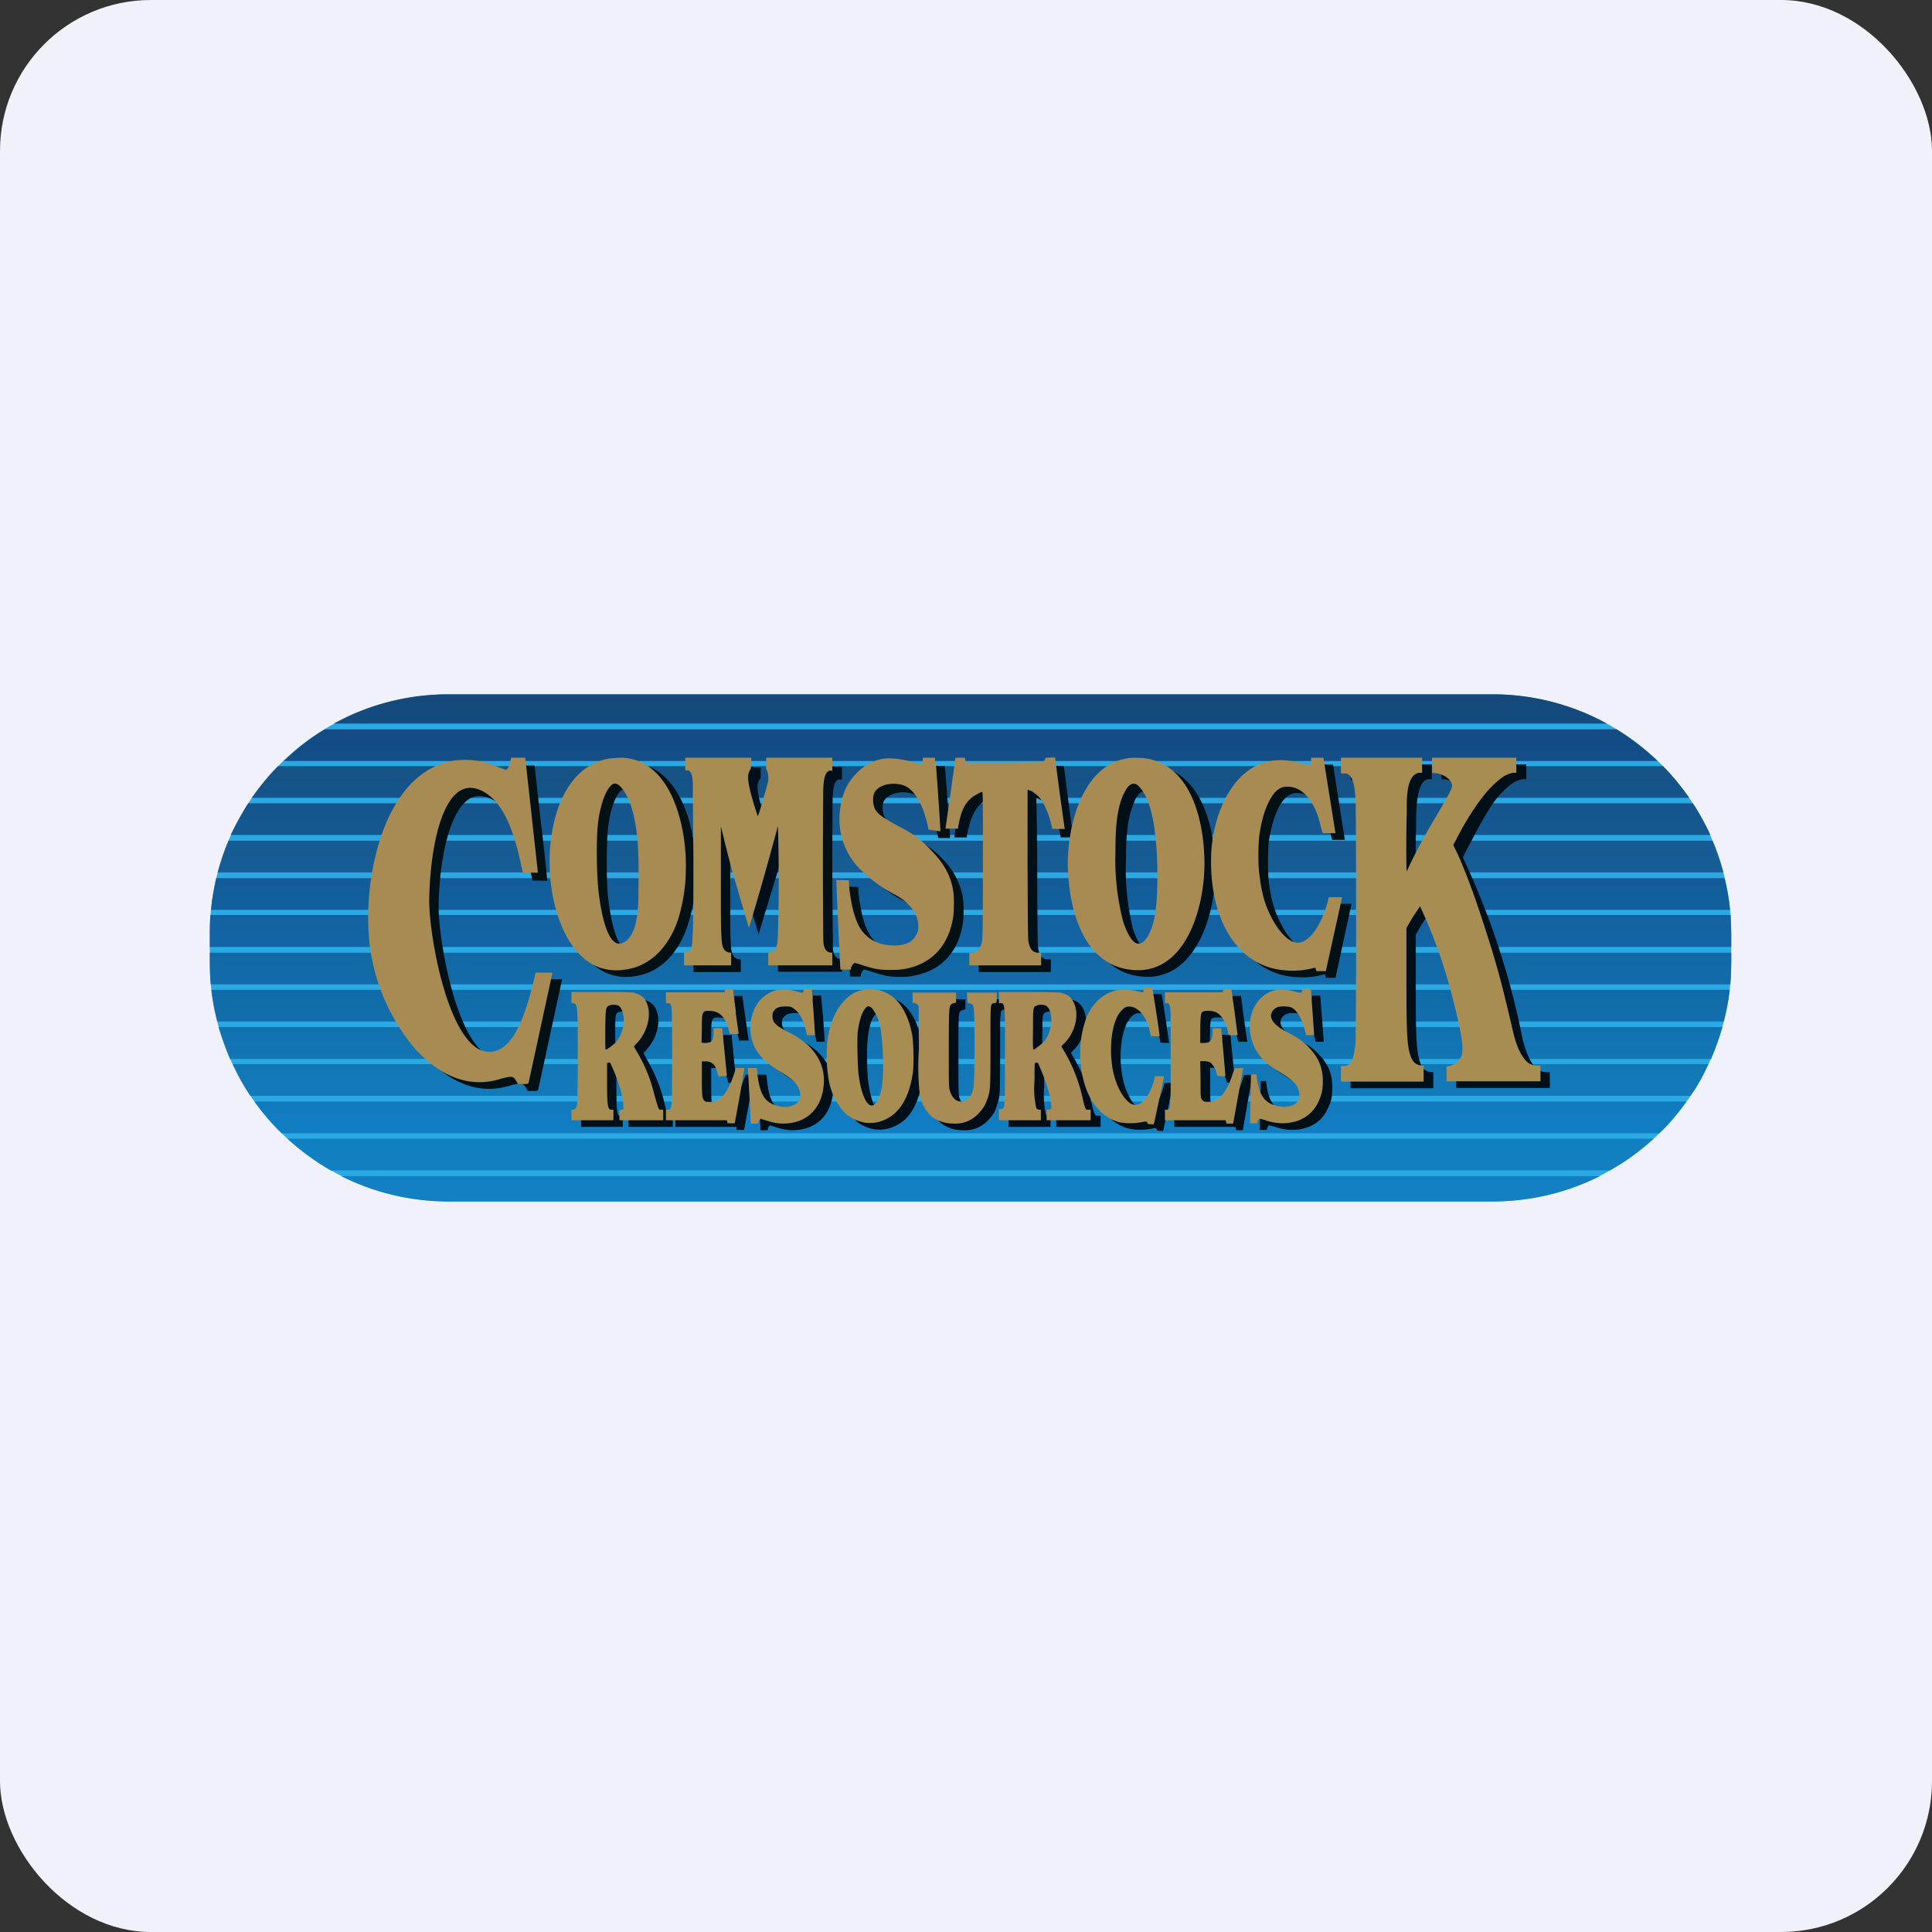
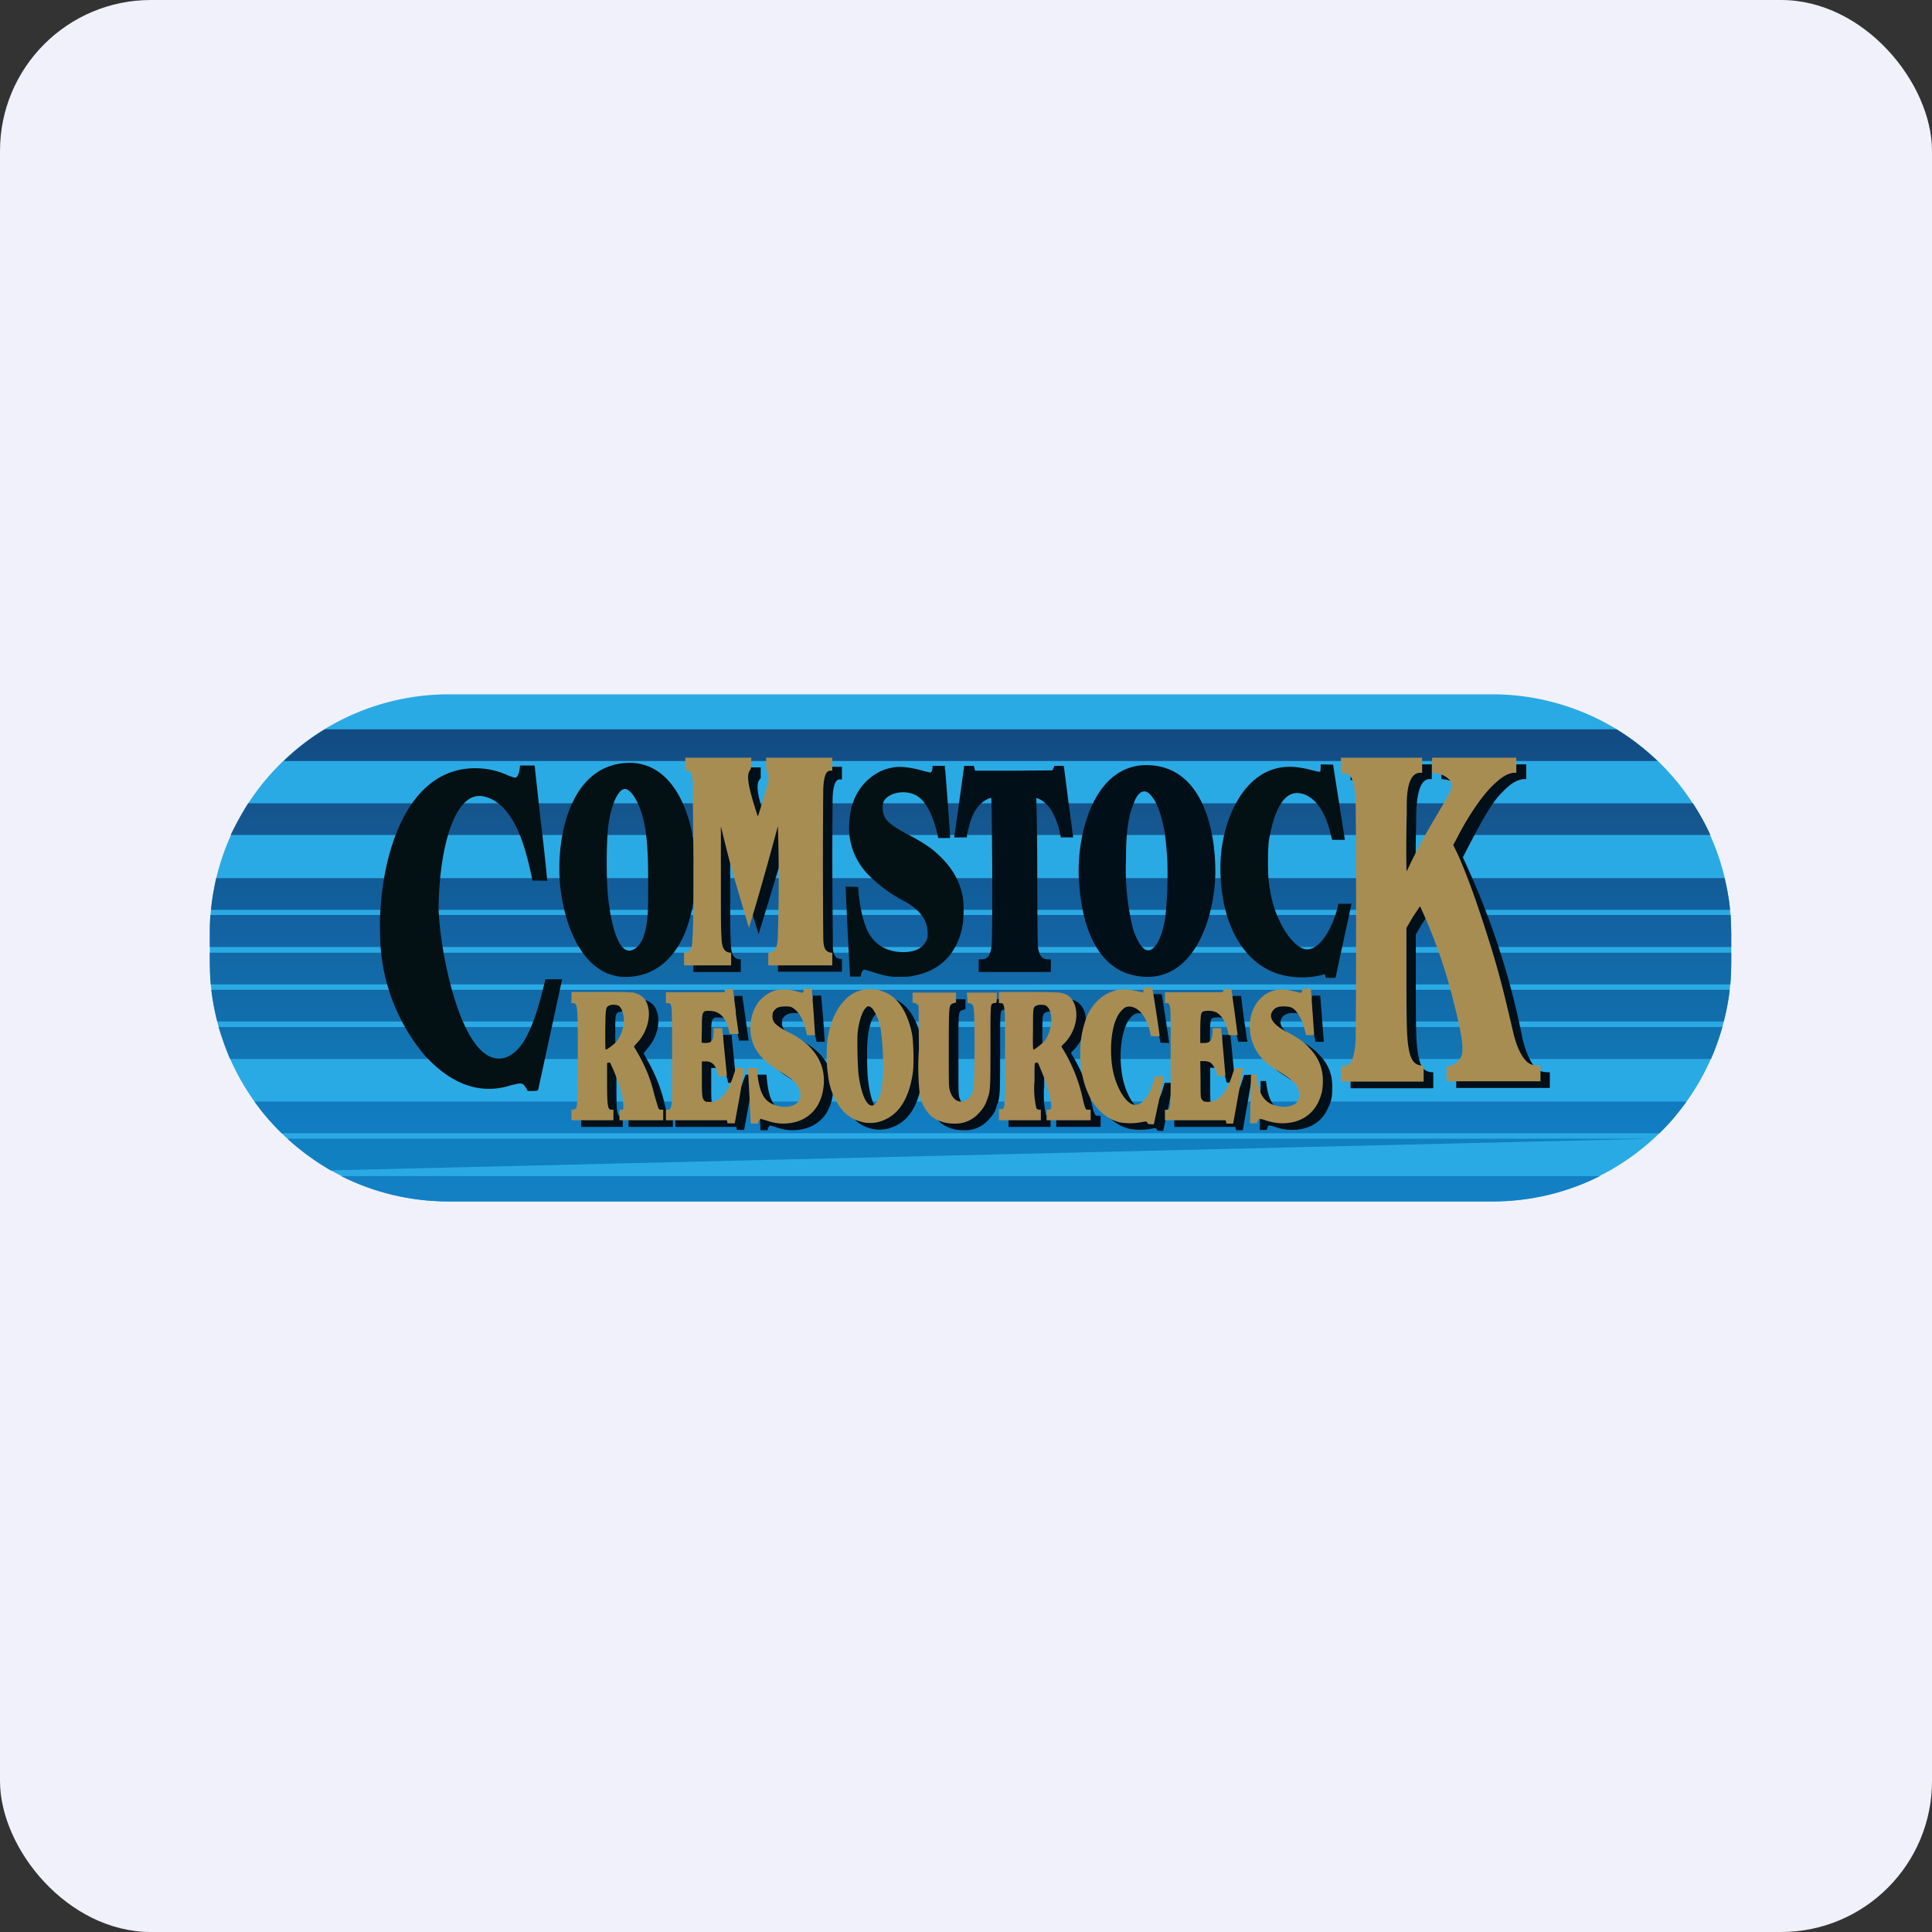
<svg xmlns="http://www.w3.org/2000/svg" width="64" height="64" viewBox="0 0 64 64">
  <rect x="0" y="0" width="64" height="64" fill="#333333" stroke="none" />
  <rect x="0" y="0" width="64" height="64" rx="5" ry="5" fill="#f1f1fc" />
  <path fill="#f1f1fc" d="M 2.75,2 L 61.55,2 L 61.55,60.80 L 2.75,60.80 L 2.75,2" />
  <path d="M 6.95,30.94 A 7.92,7.92 0 0,1 14.86,23 L 49.44,23 A 7.92,7.92 0 0,1 57.35,30.94 L 57.35,31.86 A 7.92,7.92 0 0,1 49.44,39.80 L 14.86,39.80 A 7.92,7.92 0 0,1 6.95,31.86 L 6.95,30.94 L 6.95,30.94" fill="#2aaae5" />
  <path d="M 10.76,24.16 C 10.27,24.45 9.81,24.81 9.40,25.21 L 54.91,25.21 C 54.49,24.81 54.03,24.45 53.55,24.16 L 10.75,24.16 L 10.76,24.16" fill="url(#fb100)" />
-   <path d="M 8.34,26.43 C 8.60,26.06 8.89,25.70 9.21,25.38 L 55.09,25.38 C 55.41,25.70 55.70,26.06 55.96,26.43 L 8.34,26.43" fill="url(#fb101)" />
  <path d="M 8.22,26.61 C 8.01,26.95 7.81,27.31 7.64,27.66 L 56.66,27.66 A 7.92,7.92 0 0,0 56.08,26.61 L 8.21,26.61 L 8.22,26.61" fill="url(#fb102)" />
-   <path d="M 7.21,28.90 C 7.31,28.54 7.42,28.19 7.57,27.85 L 56.73,27.85 C 56.88,28.19 56.99,28.54 57.09,28.90 L 7.21,28.90" fill="url(#fb103)" />
  <path d="M 7.16,29.09 C 7.09,29.43 7.02,29.78 6.99,30.14 L 57.31,30.14 C 57.28,29.78 57.21,29.43 57.13,29.09 L 7.17,29.09 L 7.16,29.09" fill="url(#fb104)" />
  <path d="M 6.95,30.94 C 6.95,30.73 6.95,30.52 6.97,30.31 L 57.33,30.31 L 57.35,30.94 L 57.35,31.37 L 6.95,31.37 L 6.95,30.94" fill="url(#fb105)" />
  <path d="M 6.95,31.55 L 6.95,31.86 C 6.95,32.11 6.96,32.37 6.98,32.61 L 57.32,32.61 C 57.34,32.37 57.35,32.11 57.35,31.87 L 57.35,31.56 L 6.95,31.56 L 6.95,31.55" fill="url(#fb106)" />
  <path d="M 7.20,33.85 A 7.93,7.93 0 0,1 7,32.79 L 57.30,32.79 C 57.26,33.14 57.19,33.50 57.10,33.84 L 7.20,33.84 L 7.20,33.85" fill="url(#fb107)" />
  <path d="M 7.24,34.02 C 7.35,34.38 7.48,34.74 7.62,35.08 L 56.68,35.08 C 56.83,34.74 56.95,34.38 57.06,34.02 L 7.24,34.02" fill="url(#fb108)" />
-   <path d="M 8.30,36.31 C 8.07,35.98 7.88,35.62 7.71,35.25 L 56.59,35.25 C 56.43,35.62 56.23,35.98 56,36.30 L 8.30,36.30 L 8.30,36.31" fill="url(#fb109)" />
  <path d="M 8.42,36.48 C 8.69,36.86 9,37.22 9.33,37.54 L 54.97,37.54 C 55.30,37.23 55.60,36.86 55.87,36.49 L 8.43,36.49 L 8.42,36.48" fill="url(#fb110)" />
-   <path d="M 10.97,38.78 C 10.45,38.48 9.96,38.12 9.52,37.72 L 54.78,37.72 C 54.34,38.12 53.85,38.48 53.33,38.77 L 10.97,38.77 L 10.97,38.78" fill="url(#fb111)" />
+   <path d="M 10.97,38.78 C 10.45,38.48 9.96,38.12 9.52,37.72 L 54.78,37.72 L 10.97,38.77 L 10.97,38.78" fill="url(#fb111)" />
  <path d="M 11.30,38.96 C 12.37,39.50 13.58,39.80 14.86,39.80 L 49.44,39.80 C 50.72,39.80 51.93,39.50 53,38.96 L 11.30,38.96" fill="url(#fb112)" />
-   <path d="M 11.07,23.97 L 53.23,23.97 A 7.84,7.84 0 0,0 49.45,23 L 14.85,23 C 13.48,23 12.18,23.35 11.06,23.97 L 11.07,23.97" fill="url(#fb113)" />
  <path d="M 44.16,25.33 L 43.75,25.32 L 43.75,25.40 L 43.74,25.54 C 43.73,25.58 43.72,25.58 43.37,25.49 A 3.42,3.42 0 0,0 42.92,25.41 C 41.24,25.25 40.48,27.17 40.43,28.56 C 40.37,30.63 41.26,32.12 42.68,32.34 C 43.08,32.40 43.48,32.39 43.89,32.27 L 43.92,32.39 L 44.24,32.39 L 44.77,29.94 L 44.33,29.94 L 44.32,30.02 C 44.11,30.86 43.69,31.45 43.30,31.45 C 43.01,31.45 42.63,31.05 42.36,30.45 C 42.20,30.11 42.09,29.72 42.03,29.19 C 41.99,28.92 42,28.13 42.03,27.87 C 42.13,27.28 42.26,26.87 42.46,26.58 C 42.61,26.37 42.76,26.28 42.95,26.27 C 43.19,26.27 43.37,26.37 43.55,26.54 C 43.79,26.78 43.97,27.15 44.08,27.64 L 44.13,27.82 L 44.55,27.82 L 44.16,25.33 L 44.16,25.33 M 18.13,29.20 C 18.13,29.18 18.05,28.32 17.92,27.27 L 17.71,25.36 L 17.23,25.36 C 17.21,25.47 17.19,25.76 17.06,25.76 C 17.04,25.76 16.90,25.72 16.77,25.66 A 2.62,2.62 0 0,0 15.40,25.47 C 13.16,25.78 12.53,29 12.59,30.92 A 6.31,6.31 0 0,0 14.06,34.95 C 14.85,35.82 15.81,36.31 16.93,35.95 L 17.14,35.90 C 17.31,35.88 17.33,35.90 17.42,36.03 L 17.48,36.14 L 17.65,36.14 C 17.80,36.14 17.83,36.12 17.83,36.09 L 18.61,32.49 L 18.62,32.44 L 18.07,32.44 L 17.99,32.75 C 17.64,34.18 17.26,34.85 16.75,35.03 C 15.26,35.51 14.50,31.17 14.53,29.95 C 14.57,28.33 14.90,27.07 15.39,26.59 C 15.65,26.33 15.95,26.30 16.32,26.49 C 17.10,26.91 17.41,28.12 17.59,28.94 L 17.64,29.17 L 17.88,29.17 L 18.13,29.18 L 18.13,29.20 M 31.31,25.49 A 136.04,136.04 0 0,1 31.47,27.67 L 31.47,27.76 L 31.08,27.76 L 31.05,27.62 C 30.88,26.89 30.60,26.42 30.24,26.30 C 29.85,26.16 29.37,26.30 29.26,26.58 A 0.76,0.76 0 0,0 29.30,27.06 C 29.41,27.25 29.60,27.40 30.20,27.71 C 30.72,27.99 30.97,28.18 31.28,28.51 C 31.60,28.86 31.80,29.24 31.89,29.69 C 31.93,29.90 31.93,30.39 31.89,30.63 C 31.73,31.56 31.16,32.16 30.27,32.32 C 30.17,32.35 30.02,32.36 29.81,32.36 C 29.46,32.36 29.32,32.33 28.91,32.20 A 2.12,2.12 0 0,0 28.63,32.12 C 28.59,32.12 28.53,32.21 28.52,32.29 L 28.51,32.35 L 28.16,32.35 L 28.15,32.18 A 169.26,169.26 0 0,1 28.02,29.55 L 28.01,29.37 L 28.43,29.38 L 28.44,29.59 C 28.51,30.19 28.62,30.64 28.79,30.93 C 29.02,31.33 29.42,31.54 29.93,31.54 C 30.31,31.54 30.56,31.41 30.68,31.17 A 0.44,0.44 0 0,0 30.73,30.93 C 30.73,30.64 30.64,30.42 30.42,30.19 C 30.28,30.06 30.21,30 30.01,29.88 A 4.69,4.69 0 0,1 28.82,29.03 A 2.21,2.21 0 0,1 28.14,27.17 C 28.18,26.66 28.34,26.28 28.64,25.94 C 28.92,25.65 29.24,25.47 29.61,25.42 C 29.85,25.37 30.27,25.44 30.63,25.55 L 30.81,25.59 C 30.85,25.59 30.87,25.55 30.89,25.46 L 30.89,25.37 L 31.30,25.37 L 31.30,25.49 L 31.31,25.49 M 23.05,28.94 C 23.04,29.56 22.95,30.13 22.79,30.62 C 22.53,31.46 21.95,32.19 21.08,32.33 C 19.27,32.66 18.56,30.40 18.53,28.90 C 18.50,27.40 19,25.51 20.57,25.29 C 22.46,25.03 23.09,27.39 23.05,28.94 L 23.05,28.94 M 20.63,26.15 C 20.42,26.26 20.21,26.78 20.14,27.45 C 20.09,27.95 20.08,29.07 20.14,29.69 C 20.17,29.97 20.36,31.70 20.95,31.47 C 21.47,31.26 21.47,30.20 21.47,29.69 C 21.47,28.93 21.49,28.05 21.35,27.32 C 21.21,26.60 20.87,26.04 20.64,26.15 L 20.63,26.15" fill="#031014" />
  <path d="M 32.26,25.37 L 31.94,25.37 L 31.78,26.53 L 31.61,27.74 L 32.03,27.74 L 32.03,27.66 L 32.10,27.38 C 32.20,26.95 32.40,26.64 32.66,26.50 A 0.64,0.64 0 0,1 32.82,26.43 C 32.85,26.43 32.85,26.48 32.87,28.87 C 32.87,30.98 32.86,31.28 32.84,31.40 C 32.78,31.68 32.72,31.76 32.53,31.78 L 32.42,31.78 L 32.42,32.20 L 34.81,32.20 L 34.81,31.78 L 34.72,31.78 C 34.54,31.78 34.45,31.69 34.40,31.46 C 34.37,31.36 34.37,31.18 34.36,28.90 C 34.36,27.56 34.33,26.43 34.33,26.43 L 34.47,26.49 C 34.54,26.53 34.62,26.59 34.70,26.68 C 34.85,26.83 34.98,27.11 35.08,27.45 L 35.14,27.74 L 35.55,27.74 L 35.39,26.53 L 35.24,25.37 L 34.93,25.37 A 0.97,0.97 0 0,1 34.86,25.52 L 33.56,25.53 L 32.30,25.53 L 32.26,25.37 M 38.23,25.36 C 36.29,25.13 35.65,27.57 35.74,29.14 C 35.85,31.03 36.53,32.19 37.74,32.34 C 39.55,32.59 40.25,30.38 40.26,28.88 C 40.26,27.48 39.84,25.55 38.23,25.36 M 37.59,26.52 C 37.70,26.27 37.90,26.08 38.12,26.34 C 38.40,26.66 38.59,27.32 38.65,28.23 C 38.71,28.86 38.66,29.91 38.60,30.40 C 38.49,31.10 38.23,31.56 37.97,31.47 C 37.82,31.42 37.65,31.14 37.53,30.76 A 8.12,8.12 0 0,1 37.30,28.46 C 37.30,27.52 37.38,26.99 37.59,26.53 L 37.59,26.52 M 47.43,25.81 L 47.32,25.81 C 46.86,25.88 46.92,27.08 46.91,27.40 C 46.89,27.99 46.89,29.08 46.91,29.08 C 46.92,29.08 47.16,28.69 47.81,27.60 C 48.35,26.66 48.41,26.34 48.41,26.26 C 48.41,26 48.07,25.84 47.86,25.82 L 47.75,25.81 L 47.75,25.32 L 50.56,25.32 L 50.56,25.81 L 50.45,25.81 C 50.21,25.85 50.02,25.97 49.72,26.29 C 49.35,26.66 48.91,27.54 48.55,28.22 L 48.46,28.40 L 48.61,28.73 A 25.67,25.67 0 0,1 50.44,34.43 C 50.55,34.85 50.68,35.17 50.86,35.36 C 51,35.51 51.15,35.52 51.34,35.52 L 51.34,36.04 L 48.24,36.04 L 48.24,35.55 C 48.46,35.52 48.62,35.43 48.73,35.20 C 48.81,34.99 48.74,34.46 48.50,33.48 A 17.06,17.06 0 0,0 47.34,30.25 L 47.11,30.60 L 46.90,30.96 L 46.90,32.39 C 46.90,34.30 46.91,34.72 47.02,35.12 C 47.09,35.39 47.21,35.52 47.48,35.52 L 47.48,36.05 L 44.74,36.05 L 44.74,35.53 L 44.84,35.53 C 45.16,35.53 45.18,35.02 45.21,34.79 C 45.24,34.53 45.24,26.86 45.21,26.59 C 45.19,26.35 45.17,25.84 44.85,25.84 L 44.74,25.84 L 44.74,25.32 L 47.43,25.32 L 47.43,25.81 L 47.43,25.81 M 25.20,25.79 L 25.20,25.42 L 22.97,25.42 L 22.97,25.84 L 23.05,25.84 C 23.27,25.84 23.26,26.44 23.27,26.60 A 96.20,96.20 0 0,1 23.27,31.26 C 23.25,31.51 23.27,31.79 22.97,31.77 L 22.97,32.20 L 24.54,32.20 L 24.54,31.78 C 24.25,31.78 24.22,31.52 24.21,31.26 C 24.19,30.99 24.19,30.52 24.19,29.56 L 24.19,27.83 L 24.67,29.41 L 25.13,30.95 L 25.18,30.78 L 26.08,27.82 A 78.99,78.99 0 0,1 26.08,31.11 C 26.08,31.38 26.10,31.75 25.77,31.77 L 25.77,32.19 L 27.89,32.19 L 27.89,31.77 C 27.54,31.77 27.59,31.38 27.59,31.10 A 204.72,204.72 0 0,1 27.58,26.59 C 27.58,26.41 27.58,25.82 27.81,25.82 L 27.89,25.82 L 27.89,25.40 L 25.69,25.40 L 25.69,25.78 C 25.74,25.84 25.80,26.04 25.76,26.20 C 25.71,26.37 25.44,27.48 25.42,27.49 C 25.42,27.49 25.40,27.30 25.29,26.97 L 25.27,26.90 C 25.04,26.13 25.06,25.92 25.20,25.78 L 25.20,25.79 M 38.49,32.98 A 60.43,60.43 0 0,1 38.72,34.49 L 38.73,34.55 L 38.44,34.54 L 38.43,34.47 C 38.32,33.96 38.08,33.63 37.80,33.57 C 37.67,33.55 37.59,33.57 37.48,33.68 C 37.18,33.97 37.04,34.82 37.17,35.59 C 37.25,36.14 37.53,36.64 37.80,36.79 C 38.06,36.92 38.37,36.62 38.53,36.04 L 38.58,35.87 L 38.72,35.87 C 38.83,35.87 38.87,35.87 38.87,35.89 L 38.54,37.43 C 38.53,37.47 38.52,37.47 38.44,37.46 C 38.38,37.46 38.33,37.45 38.33,37.44 C 38.30,37.36 38.30,37.36 38.09,37.40 A 2.10,2.10 0 0,1 37.40,37.39 C 36.36,37.12 36.06,35.86 36.11,34.88 C 36.14,34.50 36.21,34.17 36.32,33.90 C 36.51,33.47 36.81,33.17 37.22,33.04 C 37.41,32.98 37.72,32.99 37.98,33.05 A 3.15,3.15 0 0,0 38.19,33.10 L 38.20,33.02 L 38.20,32.93 L 38.35,32.93 C 38.47,32.93 38.48,32.93 38.49,32.98 L 38.49,32.98 M 27.27,33.74 L 27.20,32.98 L 26.93,32.98 L 26.93,33.04 C 26.93,33.12 26.91,33.12 26.69,33.06 A 1.38,1.38 0 0,0 26.04,33.02 C 25.82,33.07 25.59,33.23 25.44,33.41 C 25.13,33.83 25.08,34.50 25.34,34.95 C 25.51,35.26 25.76,35.47 26.21,35.75 C 26.39,35.85 26.55,35.98 26.61,36.03 C 26.82,36.24 26.89,36.52 26.77,36.69 C 26.63,36.91 26.22,36.95 25.87,36.78 C 25.60,36.64 25.47,36.36 25.41,35.81 L 25.39,35.60 L 25.09,35.60 L 25.09,35.68 L 25.16,36.60 L 25.19,37.44 L 25.43,37.44 L 25.45,37.35 L 25.50,37.28 L 25.67,37.33 C 25.91,37.41 26.07,37.44 26.26,37.44 C 27.05,37.43 27.55,36.93 27.60,36.12 C 27.63,35.61 27.45,35.18 27.06,34.82 A 2.78,2.78 0 0,0 26.45,34.42 C 25.99,34.18 25.89,34.08 25.91,33.85 C 25.91,33.75 25.92,33.74 25.98,33.68 C 26.05,33.59 26.16,33.56 26.33,33.56 C 26.44,33.56 26.49,33.56 26.56,33.60 C 26.67,33.66 26.79,33.79 26.87,33.94 C 26.92,34.05 27.02,34.33 27.04,34.46 L 27.05,34.51 L 27.32,34.51 L 27.27,33.74 L 27.27,33.74 M 43.74,33.05 L 43.85,34.46 L 43.85,34.51 L 43.58,34.51 L 43.53,34.30 A 1.45,1.45 0 0,0 43.27,33.74 C 43.15,33.61 43.07,33.57 42.89,33.56 C 42.70,33.55 42.59,33.58 42.50,33.67 C 42.21,34 42.77,34.32 42.98,34.42 C 43.31,34.60 43.52,34.74 43.69,34.93 C 44.02,35.26 44.16,35.64 44.13,36.11 C 44.13,36.37 44.09,36.51 43.98,36.73 C 43.78,37.18 43.35,37.43 42.79,37.43 A 1.78,1.78 0 0,1 42.21,37.32 A 1.35,1.35 0 0,0 42.04,37.28 C 42.02,37.28 42,37.31 41.99,37.35 L 41.96,37.43 L 41.73,37.43 L 41.76,35.81 L 41.94,35.81 C 42.01,36.50 42.22,36.79 42.69,36.87 C 42.95,36.92 43.36,36.85 43.35,36.50 C 43.35,36.21 43.21,36.04 42.73,35.75 C 42.57,35.64 42.37,35.52 42.29,35.45 A 1.58,1.58 0 0,1 41.77,33.84 C 41.87,33.42 42.19,33.10 42.57,33.02 C 42.73,32.98 42.95,33 43.23,33.07 C 43.44,33.12 43.46,33.12 43.46,33.04 C 43.46,32.98 43.46,32.98 43.61,32.98 L 43.73,32.98 L 43.74,33.05 L 43.74,33.05 M 24.70,33.76 L 24.59,32.99 L 24.33,32.99 L 24.33,33.09 L 22.37,33.09 L 22.37,33.45 L 22.44,33.45 C 22.52,33.45 22.54,33.48 22.56,33.66 C 22.58,33.83 22.58,36.59 22.56,36.77 C 22.54,36.94 22.52,36.99 22.44,36.98 L 22.37,36.97 L 22.37,37.33 L 24.39,37.33 L 24.41,37.43 L 24.65,37.43 L 24.82,36.50 L 24.99,35.60 L 24.70,35.60 L 24.62,35.81 C 24.47,36.27 24.29,36.56 24.06,36.67 A 0.42,0.42 0 0,1 23.83,36.72 C 23.71,36.72 23.69,36.72 23.64,36.68 C 23.57,36.60 23.56,36.52 23.56,35.94 L 23.56,35.38 L 23.67,35.38 C 23.89,35.37 24.02,35.48 24.10,35.77 L 24.12,35.87 L 24.25,35.87 C 24.33,35.87 24.39,35.87 24.39,35.85 L 24.24,34.35 L 24.24,34.28 L 23.96,34.28 L 23.96,34.42 C 23.96,34.63 23.91,34.72 23.82,34.75 A 0.56,0.56 0 0,1 23.66,34.77 L 23.55,34.76 L 23.56,34.32 C 23.56,33.71 23.57,33.69 23.86,33.71 A 0.53,0.53 0 0,1 24.25,33.89 C 24.36,33.99 24.42,34.15 24.48,34.47 L 24.80,34.47 L 24.70,33.76 M 29.48,33.04 C 30.02,33.19 30.38,33.69 30.53,34.51 C 30.57,34.81 30.60,35.44 30.55,35.75 C 30.43,36.64 30.08,37.19 29.47,37.37 C 29.30,37.43 29.01,37.44 28.84,37.38 C 28.63,37.33 28.44,37.22 28.30,37.07 A 2.15,2.15 0 0,1 27.75,35.83 C 27.69,35.52 27.69,34.88 27.75,34.56 C 27.83,34.07 28,33.68 28.25,33.41 C 28.44,33.20 28.66,33.07 28.91,33.02 C 29.05,32.99 29.33,33 29.48,33.04 L 29.48,33.04 M 28.98,33.63 C 28.86,33.76 28.77,34.07 28.74,34.45 C 28.71,34.73 28.72,35.53 28.76,35.81 C 28.83,36.40 28.99,36.79 29.17,36.84 C 29.32,36.87 29.47,36.60 29.54,36.17 C 29.60,35.75 29.58,34.93 29.50,34.44 A 1.65,1.65 0 0,0 29.21,33.63 C 29.11,33.53 29.05,33.53 28.98,33.63 L 28.98,33.63 M 41.31,34.45 L 41.20,33.69 L 41.11,32.99 L 40.97,32.99 C 40.84,32.99 40.83,32.99 40.83,33.04 C 40.83,33.07 40.83,33.08 40.78,33.09 L 38.90,33.09 L 38.90,33.45 L 38.96,33.45 C 39.02,33.45 39.03,33.45 39.06,33.52 C 39.09,33.58 39.09,33.72 39.09,35.20 L 39.09,35.45 C 39.09,36.73 39.09,36.94 39.02,36.98 L 38.90,36.98 L 38.90,37.33 L 40.92,37.33 L 40.95,37.44 L 41.17,37.44 L 41.48,35.66 L 41.51,35.60 L 41.21,35.61 L 41.16,35.77 C 41.05,36.14 40.89,36.43 40.74,36.56 A 0.57,0.57 0 0,1 40.34,36.72 C 40.19,36.72 40.17,36.71 40.12,36.62 C 40.10,36.57 40.09,36.48 40.09,35.97 L 40.09,35.37 L 40.22,35.37 C 40.33,35.38 40.37,35.40 40.41,35.42 C 40.50,35.48 40.57,35.61 40.60,35.72 L 40.63,35.84 C 40.63,35.86 40.69,35.87 40.77,35.87 L 40.91,35.87 L 40.91,35.81 L 40.83,35.01 L 40.76,34.28 L 40.49,34.28 L 40.49,34.42 C 40.47,34.70 40.40,34.77 40.18,34.77 L 40.08,34.77 L 40.08,34.31 C 40.09,33.80 40.10,33.76 40.18,33.72 A 0.73,0.73 0 0,1 40.60,33.75 C 40.78,33.84 40.92,34.07 40.98,34.36 L 41.02,34.51 L 41.32,34.51 L 41.32,34.46 L 41.31,34.45 M 21.23,33.10 C 21.43,33.12 21.58,33.21 21.66,33.31 C 21.92,33.67 21.83,34.30 21.45,34.73 L 21.32,34.89 L 21.45,35.13 C 21.70,35.57 21.87,35.99 22,36.49 C 22.03,36.65 22.08,36.82 22.10,36.87 C 22.14,36.98 22.15,36.98 22.22,36.98 L 22.29,36.98 L 22.29,37.33 L 20.82,37.33 L 20.82,37.16 C 20.82,36.98 20.83,36.97 20.93,36.97 C 20.96,36.97 20.97,36.97 20.97,36.92 C 20.97,36.71 20.94,36.49 20.81,36.14 A 6.09,6.09 0 0,0 20.53,35.42 L 20.46,35.42 L 20.42,35.44 L 20.42,36.03 C 20.42,36.85 20.44,36.98 20.57,36.98 L 20.63,36.98 L 20.63,37.33 L 19.25,37.33 L 19.25,36.98 L 19.33,36.98 L 19.38,36.95 C 19.45,36.92 19.45,36.73 19.46,35.47 L 19.46,35.33 C 19.46,33.54 19.46,33.47 19.31,33.45 L 19.25,33.45 L 19.25,33.08 L 20.17,33.08 C 20.69,33.08 21.15,33.08 21.23,33.10 L 21.23,33.10 M 20.50,33.52 A 0.23,0.23 0 0,0 20.44,33.56 C 20.38,33.62 20.38,33.74 20.38,34.32 L 20.39,34.99 C 20.43,34.99 20.65,34.82 20.72,34.75 C 20.80,34.66 20.89,34.49 20.93,34.35 C 21.03,34.04 20.98,33.66 20.82,33.54 C 20.75,33.50 20.59,33.49 20.51,33.53 L 20.50,33.52" fill="#010f18" />
  <path d="M 35.88,33.41 C 35.78,33.23 35.65,33.13 35.39,33.09 L 33.41,33.09 L 33.41,33.45 L 33.46,33.45 C 33.62,33.45 33.62,33.51 33.61,35.32 L 33.61,35.51 C 33.61,36.73 33.61,36.92 33.54,36.95 L 33.49,36.96 L 33.41,36.96 L 33.41,37.33 L 34.80,37.33 L 34.80,36.96 L 34.73,36.96 C 34.69,36.96 34.66,36.96 34.65,36.93 A 2.95,2.95 0 0,1 34.59,36.01 C 34.59,35.47 34.59,35.45 34.62,35.43 C 34.68,35.40 34.69,35.41 34.75,35.56 C 34.95,36 35.09,36.44 35.13,36.74 C 35.15,36.91 35.13,36.96 35.08,36.96 L 34.99,36.96 L 34.99,37.33 L 36.46,37.33 L 36.46,36.96 L 36.32,36.96 C 36.28,36.96 36.22,36.82 36.17,36.58 A 5.35,5.35 0 0,0 35.48,34.89 C 35.48,34.88 35.52,34.82 35.58,34.77 C 35.95,34.38 36.08,33.80 35.88,33.41 L 35.88,33.41 M 34.66,33.53 C 34.75,33.49 34.90,33.50 34.97,33.54 C 35.23,33.72 35.18,34.37 34.90,34.72 C 34.82,34.81 34.59,34.99 34.55,34.99 C 34.53,34.99 34.53,34.89 34.53,34.32 C 34.53,33.74 34.53,33.62 34.60,33.56 L 34.66,33.53 L 34.66,33.53 M 31.98,33.10 L 31.98,33.43 L 31.92,33.45 A 0.23,0.23 0 0,0 31.81,33.50 C 31.75,33.58 31.75,33.67 31.75,34.97 C 31.75,36.22 31.75,36.23 31.78,36.36 C 31.89,36.69 32.14,36.81 32.38,36.62 C 32.48,36.56 32.54,36.41 32.57,36.22 C 32.60,36.01 32.61,33.77 32.58,33.62 C 32.56,33.51 32.52,33.47 32.42,33.45 L 32.36,33.45 L 32.36,33.10 L 33.34,33.10 L 33.34,33.29 C 33.34,33.37 33.34,33.39 33.32,33.43 C 33.32,33.44 33.28,33.45 33.24,33.45 L 33.22,33.45 L 33.19,33.47 C 33.13,33.50 33.13,33.66 33.13,34.83 L 33.13,34.88 C 33.13,36.26 33.13,36.35 33.02,36.62 C 32.97,36.83 32.89,36.94 32.74,37.10 A 1.03,1.03 0 0,1 31.91,37.44 C 31.68,37.44 31.51,37.40 31.32,37.30 C 31.09,37.19 30.89,36.90 30.80,36.57 A 8.25,8.25 0 0,1 30.75,34.98 L 30.75,33.54 L 30.70,33.50 A 0.21,0.21 0 0,0 30.60,33.44 L 30.54,33.44 L 30.54,33.10 L 31.98,33.10 L 31.98,33.10" fill="#030d18" />
-   <path d="M 43.85,25.10 L 43.43,25.10 L 43.43,25.32 C 43.42,25.36 43.41,25.36 43.06,25.27 A 3.42,3.42 0 0,0 42.61,25.19 C 40.92,25.03 40.16,26.95 40.12,28.34 C 40.06,30.41 40.94,31.90 42.37,32.12 C 42.77,32.18 43.16,32.17 43.57,32.05 L 43.61,32.17 L 43.92,32.17 L 44.46,29.72 L 44.02,29.72 L 44,29.80 C 43.79,30.64 43.37,31.23 42.99,31.23 C 42.69,31.23 42.31,30.83 42.04,30.23 C 41.88,29.89 41.78,29.50 41.72,28.97 C 41.67,28.70 41.68,27.91 41.72,27.65 C 41.81,27.06 41.95,26.65 42.15,26.36 C 42.29,26.15 42.44,26.06 42.64,26.06 C 42.86,26.06 43.06,26.14 43.24,26.32 C 43.48,26.56 43.66,26.93 43.76,27.42 L 43.82,27.60 L 44.24,27.60 L 43.84,25.10 L 43.85,25.10 M 17.82,28.92 L 17.61,27.01 L 17.40,25.10 L 16.93,25.10 C 16.93,25.10 16.87,25.50 16.75,25.50 L 16.45,25.39 A 2.62,2.62 0 0,0 15.09,25.19 C 12.83,25.51 12.14,28.70 12.20,30.61 A 6.57,6.57 0 0,0 13.74,34.73 C 14.53,35.60 15.50,36.09 16.61,35.73 L 16.82,35.68 C 17,35.66 17.02,35.68 17.10,35.81 L 17.16,35.91 L 17.33,35.91 C 17.48,35.91 17.50,35.90 17.51,35.87 L 18.29,32.27 L 18.30,32.22 L 17.74,32.22 L 17.67,32.53 C 17.32,33.96 16.95,34.63 16.43,34.81 C 14.94,35.28 14.18,30.95 14.22,29.73 C 14.26,28.11 14.58,26.80 15.08,26.32 C 15.34,26.07 15.63,26.03 15.99,26.21 C 16.79,26.63 17.09,27.86 17.27,28.68 L 17.32,28.90 L 17.57,28.91 L 17.82,28.91 L 17.82,28.92 M 31,25.27 A 141.54,141.54 0 0,1 31.15,27.45 L 31.15,27.54 L 30.76,27.48 L 30.73,27.34 C 30.56,26.60 30.28,26.14 29.92,26.01 C 29.52,25.89 29.05,26.01 28.95,26.30 A 0.76,0.76 0 0,0 28.98,26.79 C 29.08,26.98 29.29,27.12 29.88,27.43 C 30.41,27.71 30.66,27.96 30.96,28.29 C 31.28,28.64 31.49,29.02 31.57,29.47 C 31.61,29.68 31.61,30.17 31.57,30.41 C 31.41,31.35 30.85,31.94 29.96,32.10 C 29.85,32.12 29.70,32.13 29.49,32.13 C 29.15,32.13 29,32.11 28.59,31.98 A 2.12,2.12 0 0,0 28.32,31.90 C 28.28,31.90 28.21,31.99 28.19,32.07 L 28.19,32.12 L 27.84,32.12 L 27.83,31.96 A 171.95,171.95 0 0,1 27.71,29.33 L 27.70,29.15 L 28.12,29.16 L 28.13,29.37 C 28.19,29.97 28.31,30.42 28.47,30.71 C 28.71,31.11 29.10,31.32 29.62,31.32 C 30,31.32 30.25,31.20 30.36,30.95 A 0.44,0.44 0 0,0 30.42,30.71 C 30.42,30.42 30.32,30.20 30.10,29.97 C 29.97,29.84 29.89,29.78 29.69,29.66 A 4.69,4.69 0 0,1 28.51,28.81 A 2.33,2.33 0 0,1 27.82,26.90 C 27.87,26.38 28.02,25.99 28.33,25.66 C 28.60,25.36 28.93,25.18 29.29,25.13 C 29.54,25.10 29.96,25.15 30.31,25.27 L 30.49,25.32 C 30.53,25.32 30.55,25.28 30.57,25.17 L 30.57,25.10 L 30.97,25.10 L 30.98,25.27 L 30.99,25.27 M 22.72,28.78 A 5.78,5.78 0 0,1 22.48,30.40 C 22.22,31.24 21.64,31.97 20.77,32.11 C 18.95,32.44 18.24,30.23 18.21,28.73 C 18.16,27.23 18.68,25.34 20.24,25.12 L 20.54,25.10 C 22.20,25.10 22.75,27.31 22.72,28.78 L 22.72,28.78 M 20.31,25.97 C 20.10,26.08 19.89,26.60 19.81,27.27 C 19.75,27.77 19.76,28.85 19.82,29.46 C 19.85,29.74 20.04,31.47 20.62,31.24 C 21.15,31.03 21.15,29.97 21.15,29.46 C 21.16,28.71 21.17,27.88 21.02,27.14 C 20.88,26.42 20.54,25.87 20.31,25.97 L 20.31,25.97 M 31.96,25.10 L 31.65,25.10 L 31.49,26.26 L 31.32,27.45 L 31.74,27.45 L 31.74,27.39 A 6.30,6.30 0 0,1 31.80,27.11 C 31.91,26.66 32.11,26.44 32.37,26.31 A 0.64,0.64 0 0,1 32.53,26.23 C 32.56,26.23 32.56,26.29 32.56,28.65 C 32.56,30.76 32.55,31.06 32.53,31.18 C 32.47,31.46 32.40,31.54 32.21,31.56 L 32.11,31.56 L 32.11,31.98 L 34.49,31.98 L 34.49,31.56 L 34.41,31.56 C 34.23,31.56 34.13,31.47 34.08,31.24 C 34.05,31.14 34.05,30.96 34.04,28.68 L 34.04,26.16 L 34.18,26.21 C 34.26,26.26 34.33,26.32 34.41,26.39 C 34.56,26.56 34.69,26.83 34.79,27.17 L 34.86,27.46 L 35.27,27.46 L 35.10,26.24 L 34.95,25.09 L 34.64,25.10 L 34.58,25.24 C 34.55,25.25 33.97,25.26 33.27,25.26 L 32,25.26 L 31.96,25.10 L 31.96,25.10 M 37.87,25.11 L 37.58,25.10 C 35.87,25.14 35.30,27.41 35.38,28.90 C 35.49,30.78 36.22,31.97 37.42,32.12 C 39.24,32.37 39.89,30.13 39.90,28.64 C 39.90,27.24 39.48,25.30 37.87,25.11 M 37.24,26.28 C 37.35,26.01 37.56,25.82 37.77,26.10 C 38.05,26.41 38.23,27.06 38.30,27.99 C 38.36,28.62 38.35,29.70 38.28,30.18 C 38.18,30.88 37.91,31.34 37.65,31.25 C 37.50,31.20 37.34,30.93 37.21,30.54 A 8.14,8.14 0 0,1 36.95,28.22 C 36.95,27.26 37.02,26.75 37.23,26.28 L 37.24,26.28" fill="#a88b53" />
  <path d="M 47.11,25.60 L 47.01,25.60 C 46.53,25.67 46.61,26.68 46.60,26.99 C 46.58,27.58 46.58,28.86 46.60,28.86 C 46.61,28.86 46.85,28.27 47.49,27.18 C 48.04,26.26 48.09,26.13 48.10,26.04 C 48.10,25.79 47.75,25.62 47.54,25.61 L 47.44,25.60 L 47.44,25.10 L 50.23,25.10 L 50.23,25.60 L 50.13,25.60 C 49.89,25.64 49.71,25.76 49.39,26.08 C 49.03,26.45 48.58,27.13 48.24,27.81 L 48.14,27.99 L 48.30,28.32 C 48.73,29.29 49.09,30.41 49.41,31.43 C 49.65,32.23 49.77,32.66 50.13,34.21 C 50.23,34.63 50.37,34.95 50.55,35.14 C 50.68,35.28 50.83,35.30 51.03,35.30 L 51.03,35.82 L 47.92,35.82 L 47.92,35.33 C 48.14,35.30 48.31,35.21 48.41,34.98 C 48.50,34.77 48.42,34.23 48.17,33.26 A 17.08,17.08 0 0,0 47.04,30.02 L 46.80,30.38 L 46.59,30.74 L 46.59,32.17 C 46.59,34.08 46.60,34.50 46.70,34.90 C 46.78,35.17 46.89,35.30 47.16,35.30 L 47.16,35.83 L 44.42,35.83 L 44.42,35.31 L 44.53,35.31 C 44.84,35.31 44.87,34.80 44.90,34.57 C 44.93,34.31 44.93,26.65 44.90,26.38 C 44.87,26.14 44.85,25.62 44.54,25.62 L 44.42,25.62 L 44.42,25.10 L 47.11,25.10 L 47.11,25.60 L 47.11,25.60 M 24.87,25.48 L 24.89,25.10 L 22.70,25.10 L 22.70,25.52 L 22.78,25.52 C 22.99,25.52 22.95,26.13 22.95,26.29 L 22.97,28.40 C 22.97,29.72 22.97,30.65 22.94,31.04 C 22.93,31.28 22.94,31.57 22.66,31.55 L 22.66,31.98 L 24.22,31.98 L 24.22,31.56 C 23.94,31.56 23.91,31.30 23.90,31.04 C 23.88,30.78 23.88,30.30 23.88,29.34 L 23.88,27.38 C 23.89,27.38 24.10,28.33 24.35,29.18 L 24.81,30.74 L 24.86,30.57 C 25.35,28.96 25.76,27.38 25.77,27.37 A 59.69,59.69 0 0,1 25.77,30.89 C 25.76,31.17 25.78,31.54 25.45,31.56 L 25.45,31.98 L 27.57,31.98 L 27.57,31.56 C 27.23,31.56 27.28,31.17 27.27,30.89 A 271.82,271.82 0 0,1 27.27,26.29 C 27.27,26.11 27.27,25.53 27.50,25.53 L 27.57,25.53 L 27.57,25.10 L 25.38,25.10 L 25.38,25.48 C 25.43,25.54 25.48,25.74 25.44,25.90 C 25.40,26.07 25.13,27.03 25.10,27.04 L 24.98,26.66 L 24.96,26.59 C 24.73,25.83 24.75,25.61 24.87,25.48 L 24.87,25.48 M 38.18,32.77 A 59.33,59.33 0 0,1 38.41,34.27 L 38.41,34.33 L 38.12,34.32 L 38.11,34.25 C 38.01,33.74 37.77,33.41 37.48,33.35 C 37.35,33.33 37.27,33.35 37.17,33.46 C 36.85,33.75 36.73,34.60 36.85,35.37 C 36.94,35.91 37.20,36.42 37.48,36.57 C 37.75,36.70 38.05,36.40 38.22,35.82 L 38.26,35.65 L 38.41,35.65 C 38.51,35.65 38.56,35.65 38.56,35.67 L 38.23,37.21 C 38.22,37.25 38.21,37.25 38.12,37.24 C 38.06,37.24 38.02,37.23 38.02,37.22 C 37.99,37.14 37.99,37.14 37.78,37.18 A 2.10,2.10 0 0,1 37.09,37.18 C 36.05,36.90 35.73,35.64 35.79,34.66 C 35.81,34.28 35.90,33.95 36,33.68 C 36.19,33.25 36.50,32.95 36.91,32.82 C 37.10,32.75 37.40,32.77 37.66,32.83 L 37.87,32.88 L 37.88,32.80 L 37.88,32.71 L 38.03,32.71 C 38.16,32.71 38.17,32.71 38.18,32.75 L 38.18,32.77 M 26.95,33.52 L 26.89,32.75 L 26.62,32.75 L 26.62,32.82 C 26.62,32.90 26.59,32.90 26.38,32.84 A 1.38,1.38 0 0,0 25.72,32.80 C 25.50,32.85 25.27,33.01 25.13,33.19 C 24.81,33.61 24.77,34.28 25.02,34.73 C 25.20,35.04 25.44,35.25 25.89,35.53 C 26.06,35.63 26.24,35.76 26.29,35.81 C 26.50,36.02 26.57,36.30 26.46,36.47 C 26.31,36.69 25.90,36.73 25.56,36.56 C 25.28,36.42 25.16,36.14 25.09,35.59 L 25.07,35.38 L 24.78,35.38 L 24.78,35.46 L 24.83,36.38 L 24.87,37.22 L 25.10,37.22 L 25.14,37.13 L 25.19,37.06 L 25.36,37.11 C 25.60,37.19 25.76,37.22 25.94,37.22 C 26.73,37.22 27.24,36.71 27.29,35.90 C 27.32,35.39 27.13,34.96 26.74,34.60 A 2.78,2.78 0 0,0 26.13,34.20 C 25.67,33.96 25.58,33.86 25.59,33.63 C 25.60,33.53 25.61,33.52 25.66,33.46 C 25.73,33.37 25.84,33.34 26.02,33.34 C 26.12,33.34 26.18,33.34 26.25,33.38 C 26.35,33.44 26.48,33.57 26.55,33.72 C 26.61,33.83 26.70,34.11 26.72,34.23 L 26.73,34.29 L 27,34.29 L 26.95,33.52 L 26.95,33.52 M 43.43,32.83 L 43.53,34.23 L 43.53,34.29 L 43.27,34.29 L 43.21,34.08 A 1.45,1.45 0 0,0 42.95,33.52 C 42.84,33.38 42.76,33.35 42.58,33.34 C 42.39,33.33 42.27,33.36 42.19,33.45 C 41.89,33.78 42.45,34.10 42.66,34.20 C 43,34.38 43.20,34.52 43.37,34.71 C 43.69,35.04 43.84,35.42 43.82,35.89 C 43.81,36.15 43.77,36.29 43.67,36.51 C 43.46,36.95 43.04,37.21 42.47,37.21 A 1.78,1.78 0 0,1 41.89,37.10 A 1.37,1.37 0 0,0 41.72,37.06 L 41.66,37.13 L 41.64,37.21 L 41.41,37.21 L 41.44,35.59 L 41.62,35.59 C 41.69,36.28 41.89,36.57 42.38,36.65 C 42.64,36.70 43.05,36.63 43.04,36.28 C 43.04,35.99 42.89,35.82 42.42,35.53 A 4.62,4.62 0 0,1 41.98,35.23 A 1.58,1.58 0 0,1 41.45,33.62 C 41.56,33.20 41.87,32.88 42.25,32.80 C 42.42,32.75 42.64,32.78 42.91,32.85 C 43.12,32.90 43.13,32.90 43.13,32.82 C 43.13,32.75 43.15,32.75 43.29,32.75 L 43.42,32.75 L 43.43,32.83 M 24.38,33.54 L 24.28,32.77 L 24.01,32.77 L 24.01,32.87 L 22.06,32.87 L 22.06,33.23 L 22.12,33.23 C 22.21,33.23 22.23,33.26 22.25,33.44 C 22.27,33.61 22.27,36.37 22.25,36.55 C 22.23,36.72 22.20,36.77 22.12,36.76 L 22.06,36.76 L 22.06,37.11 L 24.08,37.11 L 24.10,37.21 L 24.34,37.21 L 24.51,36.28 L 24.66,35.38 L 24.38,35.38 L 24.31,35.59 C 24.16,36.06 23.97,36.34 23.75,36.45 A 0.42,0.42 0 0,1 23.52,36.50 C 23.39,36.50 23.37,36.50 23.33,36.46 C 23.26,36.38 23.25,36.30 23.25,35.72 L 23.25,35.16 L 23.35,35.16 C 23.57,35.15 23.71,35.26 23.77,35.56 L 23.80,35.65 L 23.94,35.65 C 24.01,35.65 24.08,35.65 24.08,35.63 L 23.93,34.13 L 23.92,34.06 L 23.64,34.06 L 23.64,34.20 C 23.64,34.41 23.59,34.50 23.51,34.53 A 0.56,0.56 0 0,1 23.34,34.55 L 23.24,34.54 L 23.25,34.10 C 23.25,33.49 23.26,33.47 23.54,33.49 A 0.53,0.53 0 0,1 23.93,33.67 C 24.03,33.78 24.11,33.93 24.17,34.25 L 24.47,34.25 L 24.37,33.54 L 24.38,33.54 M 29.17,32.82 C 29.70,32.96 30.06,33.47 30.22,34.29 C 30.26,34.59 30.28,35.22 30.24,35.53 C 30.11,36.42 29.76,36.96 29.16,37.15 C 28.99,37.21 28.70,37.22 28.53,37.16 C 28.32,37.11 28.13,37 27.97,36.85 A 2.15,2.15 0 0,1 27.43,35.60 C 27.37,35.29 27.37,34.64 27.43,34.33 C 27.52,33.84 27.69,33.45 27.95,33.17 C 28.13,32.96 28.34,32.84 28.59,32.79 C 28.74,32.75 29.01,32.77 29.17,32.81 L 29.17,32.82 M 28.66,33.41 C 28.55,33.54 28.45,33.85 28.41,34.22 C 28.39,34.51 28.41,35.31 28.44,35.59 C 28.52,36.18 28.67,36.57 28.85,36.62 C 29,36.65 29.16,36.38 29.22,35.95 C 29.28,35.53 29.26,34.71 29.19,34.22 A 1.65,1.65 0 0,0 28.90,33.41 C 28.79,33.31 28.74,33.31 28.66,33.41 L 28.66,33.41 M 40.99,34.23 L 40.89,33.47 L 40.79,32.77 L 40.65,32.77 C 40.53,32.77 40.52,32.77 40.52,32.82 C 40.52,32.85 40.52,32.86 40.47,32.87 L 38.59,32.87 L 38.59,33.23 L 38.65,33.23 C 38.70,33.23 38.71,33.23 38.74,33.30 C 38.78,33.36 38.78,33.50 38.78,34.98 L 38.78,35.23 C 38.78,36.51 38.78,36.72 38.70,36.76 L 38.59,36.76 L 38.59,37.11 L 40.60,37.11 L 40.63,37.22 L 40.85,37.22 L 41.17,35.44 L 41.19,35.38 L 40.90,35.39 L 40.84,35.55 C 40.73,35.92 40.57,36.21 40.42,36.34 A 0.57,0.57 0 0,1 40.03,36.50 C 39.88,36.50 39.86,36.49 39.80,36.40 C 39.77,36.35 39.77,36.26 39.77,35.75 L 39.76,35.15 L 39.91,35.15 C 40.01,35.16 40.06,35.18 40.10,35.20 C 40.17,35.26 40.26,35.39 40.29,35.50 L 40.32,35.63 C 40.32,35.64 40.37,35.65 40.46,35.65 L 40.59,35.65 L 40.59,35.59 L 40.52,34.79 L 40.45,34.06 L 40.17,34.06 L 40.17,34.20 C 40.15,34.48 40.09,34.55 39.87,34.55 L 39.76,34.55 L 39.76,34.09 C 39.77,33.58 39.78,33.54 39.87,33.50 A 0.73,0.73 0 0,1 40.28,33.53 C 40.47,33.63 40.60,33.85 40.67,34.14 L 40.70,34.29 L 41,34.29 L 40.99,34.24 L 40.99,34.23 M 20.92,32.87 C 21.11,32.90 21.26,32.98 21.35,33.09 C 21.61,33.45 21.51,34.08 21.14,34.51 A 1.58,1.58 0 0,0 21,34.67 L 21.14,34.91 C 21.39,35.35 21.56,35.77 21.68,36.28 L 21.79,36.65 C 21.83,36.76 21.84,36.76 21.89,36.76 L 21.97,36.76 L 21.97,37.11 L 20.52,37.11 L 20.52,36.94 C 20.52,36.76 20.52,36.76 20.61,36.76 C 20.64,36.76 20.65,36.74 20.65,36.70 C 20.65,36.49 20.62,36.28 20.50,35.92 A 6.09,6.09 0 0,0 20.21,35.20 L 20.15,35.20 L 20.11,35.22 L 20.11,35.81 C 20.11,36.63 20.13,36.76 20.25,36.76 L 20.32,36.76 L 20.32,37.11 L 18.93,37.11 L 18.93,36.76 L 19.01,36.76 L 19.06,36.73 C 19.13,36.70 19.13,36.51 19.14,35.25 L 19.14,35.11 C 19.14,33.32 19.14,33.25 18.99,33.23 L 18.93,33.23 L 18.93,32.86 L 19.84,32.86 C 20.37,32.86 20.83,32.86 20.92,32.88 L 20.92,32.87 M 20.18,33.31 A 0.23,0.23 0 0,0 20.13,33.34 C 20.06,33.40 20.06,33.52 20.05,34.10 C 20.05,34.67 20.05,34.77 20.07,34.77 C 20.11,34.77 20.33,34.60 20.40,34.53 C 20.48,34.43 20.58,34.27 20.61,34.13 C 20.72,33.81 20.65,33.44 20.50,33.32 C 20.42,33.28 20.27,33.27 20.18,33.31 L 20.18,33.31" fill="#a88d53" />
  <path d="M 35.56,33.19 C 35.47,33.01 35.33,32.91 35.08,32.88 C 34.99,32.87 34.55,32.86 34.01,32.86 L 33.09,32.86 L 33.09,33.23 L 33.15,33.23 C 33.29,33.23 33.30,33.29 33.29,35.10 L 33.29,35.29 C 33.29,36.51 33.29,36.70 33.22,36.73 L 33.18,36.74 L 33.09,36.74 L 33.09,37.11 L 34.48,37.11 L 34.48,36.76 L 34.42,36.76 C 34.38,36.76 34.34,36.73 34.33,36.71 A 2.95,2.95 0 0,1 34.27,35.79 C 34.27,35.25 34.27,35.23 34.30,35.21 C 34.37,35.18 34.38,35.19 34.44,35.34 C 34.63,35.78 34.78,36.22 34.81,36.52 C 34.84,36.69 34.82,36.76 34.76,36.76 L 34.67,36.76 L 34.67,37.11 L 36.13,37.11 L 36.13,36.76 L 36,36.76 C 35.96,36.76 35.91,36.60 35.86,36.36 A 5.35,5.35 0 0,0 35.16,34.67 C 35.16,34.66 35.21,34.60 35.27,34.55 C 35.64,34.16 35.76,33.58 35.56,33.19 L 35.56,33.19 M 34.34,33.31 C 34.43,33.27 34.59,33.28 34.66,33.32 C 34.91,33.50 34.87,34.15 34.59,34.50 C 34.50,34.59 34.27,34.77 34.24,34.77 C 34.22,34.77 34.21,34.67 34.22,34.10 C 34.22,33.52 34.22,33.40 34.28,33.34 L 34.34,33.31 L 34.34,33.31 M 31.67,32.87 L 31.67,33.21 L 31.60,33.23 A 0.23,0.23 0 0,0 31.50,33.28 C 31.44,33.36 31.43,33.45 31.43,34.75 C 31.43,36 31.43,36.01 31.47,36.14 C 31.57,36.47 31.82,36.59 32.07,36.40 C 32.16,36.33 32.22,36.19 32.25,36 C 32.29,35.79 32.30,33.55 32.25,33.39 C 32.24,33.29 32.20,33.25 32.11,33.23 L 32.05,33.23 L 32.03,32.88 L 33.02,32.88 L 33.02,33.07 C 33.02,33.15 33.02,33.17 33,33.21 C 33,33.22 32.97,33.23 32.93,33.23 L 32.91,33.23 L 32.87,33.25 C 32.81,33.28 32.81,33.44 32.81,34.61 L 32.81,34.65 C 32.81,36.04 32.81,36.12 32.71,36.40 C 32.64,36.61 32.57,36.72 32.42,36.88 A 1.03,1.03 0 0,1 31.59,37.22 C 31.36,37.22 31.19,37.17 31.01,37.08 C 30.76,36.96 30.58,36.68 30.48,36.35 A 8.25,8.25 0 0,1 30.44,34.76 L 30.43,33.32 L 30.39,33.28 A 0.21,0.21 0 0,0 30.28,33.22 L 30.23,33.22 L 30.23,32.88 L 31.67,32.88 L 31.67,32.87" fill="#a88b55" />
  <defs>
    <linearGradient id="fb100" x1="32.15" y1="21.0" x2="32.15" y2="37.8" gradientUnits="userSpaceOnUse">
      <stop stop-color="#133f73" />
      <stop offset="1" stop-color="#117dc4" />
    </linearGradient>
    <linearGradient id="fb101" x1="32.15" y1="21.0" x2="32.15" y2="37.8" gradientUnits="userSpaceOnUse">
      <stop stop-color="#174270" />
      <stop offset="1" stop-color="#107dc0" />
    </linearGradient>
    <linearGradient id="fb102" x1="32.15" y1="21.0" x2="32.15" y2="37.8" gradientUnits="userSpaceOnUse">
      <stop stop-color="#174173" />
      <stop offset="1" stop-color="#117cc0" />
    </linearGradient>
    <linearGradient id="fb103" x1="32.15" y1="21.0" x2="32.15" y2="37.8" gradientUnits="userSpaceOnUse">
      <stop stop-color="#174270" />
      <stop offset="1" stop-color="#147dc3" />
    </linearGradient>
    <linearGradient id="fb104" x1="32.15" y1="21.0" x2="32.15" y2="37.8" gradientUnits="userSpaceOnUse">
      <stop stop-color="#133e70" />
      <stop offset="1" stop-color="#107dc3" />
    </linearGradient>
    <linearGradient id="fb105" x1="32.15" y1="21.0" x2="32.15" y2="37.8" gradientUnits="userSpaceOnUse">
      <stop stop-color="#143e74" />
      <stop offset="1" stop-color="#137dc3" />
    </linearGradient>
    <linearGradient id="fb106" x1="32.15" y1="21.0" x2="32.15" y2="37.8" gradientUnits="userSpaceOnUse">
      <stop stop-color="#164173" />
      <stop offset="1" stop-color="#107fc1" />
    </linearGradient>
    <linearGradient id="fb107" x1="32.15" y1="21.0" x2="32.15" y2="37.8" gradientUnits="userSpaceOnUse">
      <stop stop-color="#164171" />
      <stop offset="1" stop-color="#107cc0" />
    </linearGradient>
    <linearGradient id="fb108" x1="32.15" y1="21.0" x2="32.15" y2="37.8" gradientUnits="userSpaceOnUse">
      <stop stop-color="#174174" />
      <stop offset="1" stop-color="#1180c1" />
    </linearGradient>
    <linearGradient id="fb109" x1="32.15" y1="21.0" x2="32.15" y2="37.8" gradientUnits="userSpaceOnUse">
      <stop stop-color="#164270" />
      <stop offset="1" stop-color="#1380c1" />
    </linearGradient>
    <linearGradient id="fb110" x1="32.15" y1="21.0" x2="32.15" y2="37.8" gradientUnits="userSpaceOnUse">
      <stop stop-color="#164271" />
      <stop offset="1" stop-color="#117fc4" />
    </linearGradient>
    <linearGradient id="fb111" x1="32.15" y1="21.0" x2="32.15" y2="37.8" gradientUnits="userSpaceOnUse">
      <stop stop-color="#134174" />
      <stop offset="1" stop-color="#1080c1" />
    </linearGradient>
    <linearGradient id="fb112" x1="32.15" y1="21.0" x2="32.15" y2="37.8" gradientUnits="userSpaceOnUse">
      <stop stop-color="#164171" />
      <stop offset="1" stop-color="#1480c4" />
    </linearGradient>
    <linearGradient id="fb113" x1="32.15" y1="21.0" x2="32.15" y2="37.8" gradientUnits="userSpaceOnUse">
      <stop stop-color="#144171" />
      <stop offset="1" stop-color="#117fc4" />
    </linearGradient>
  </defs>
</svg>